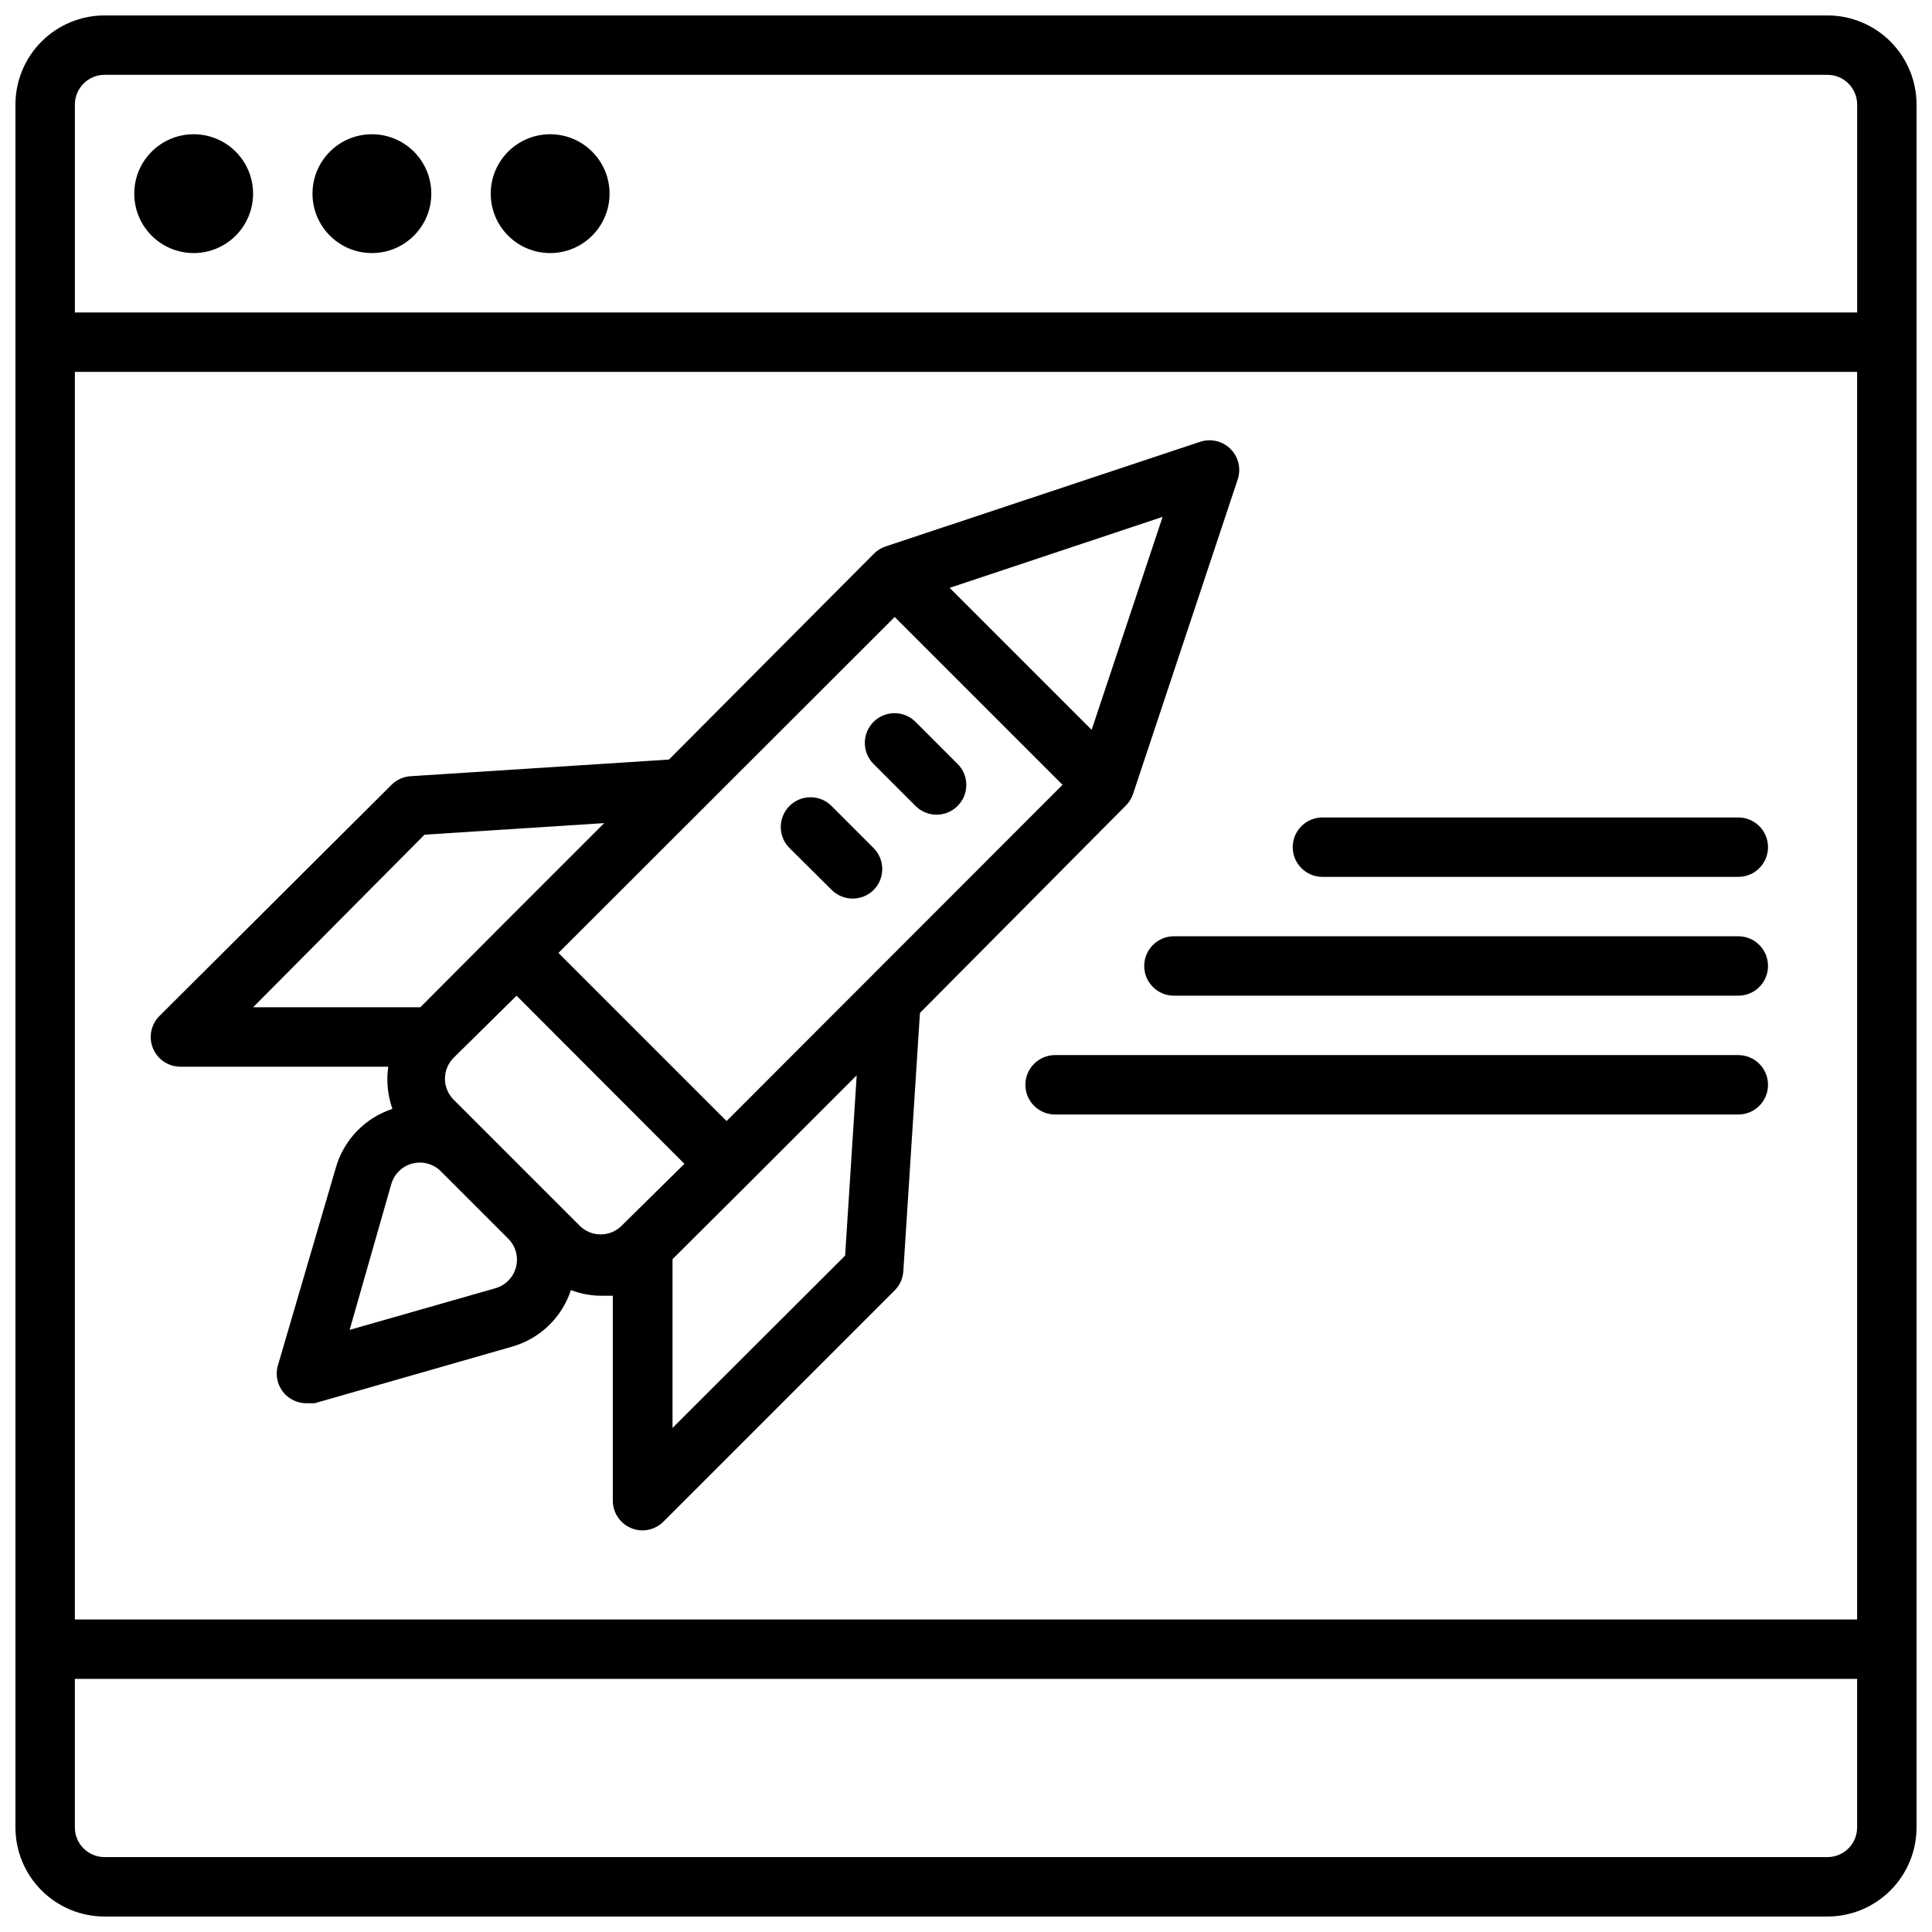
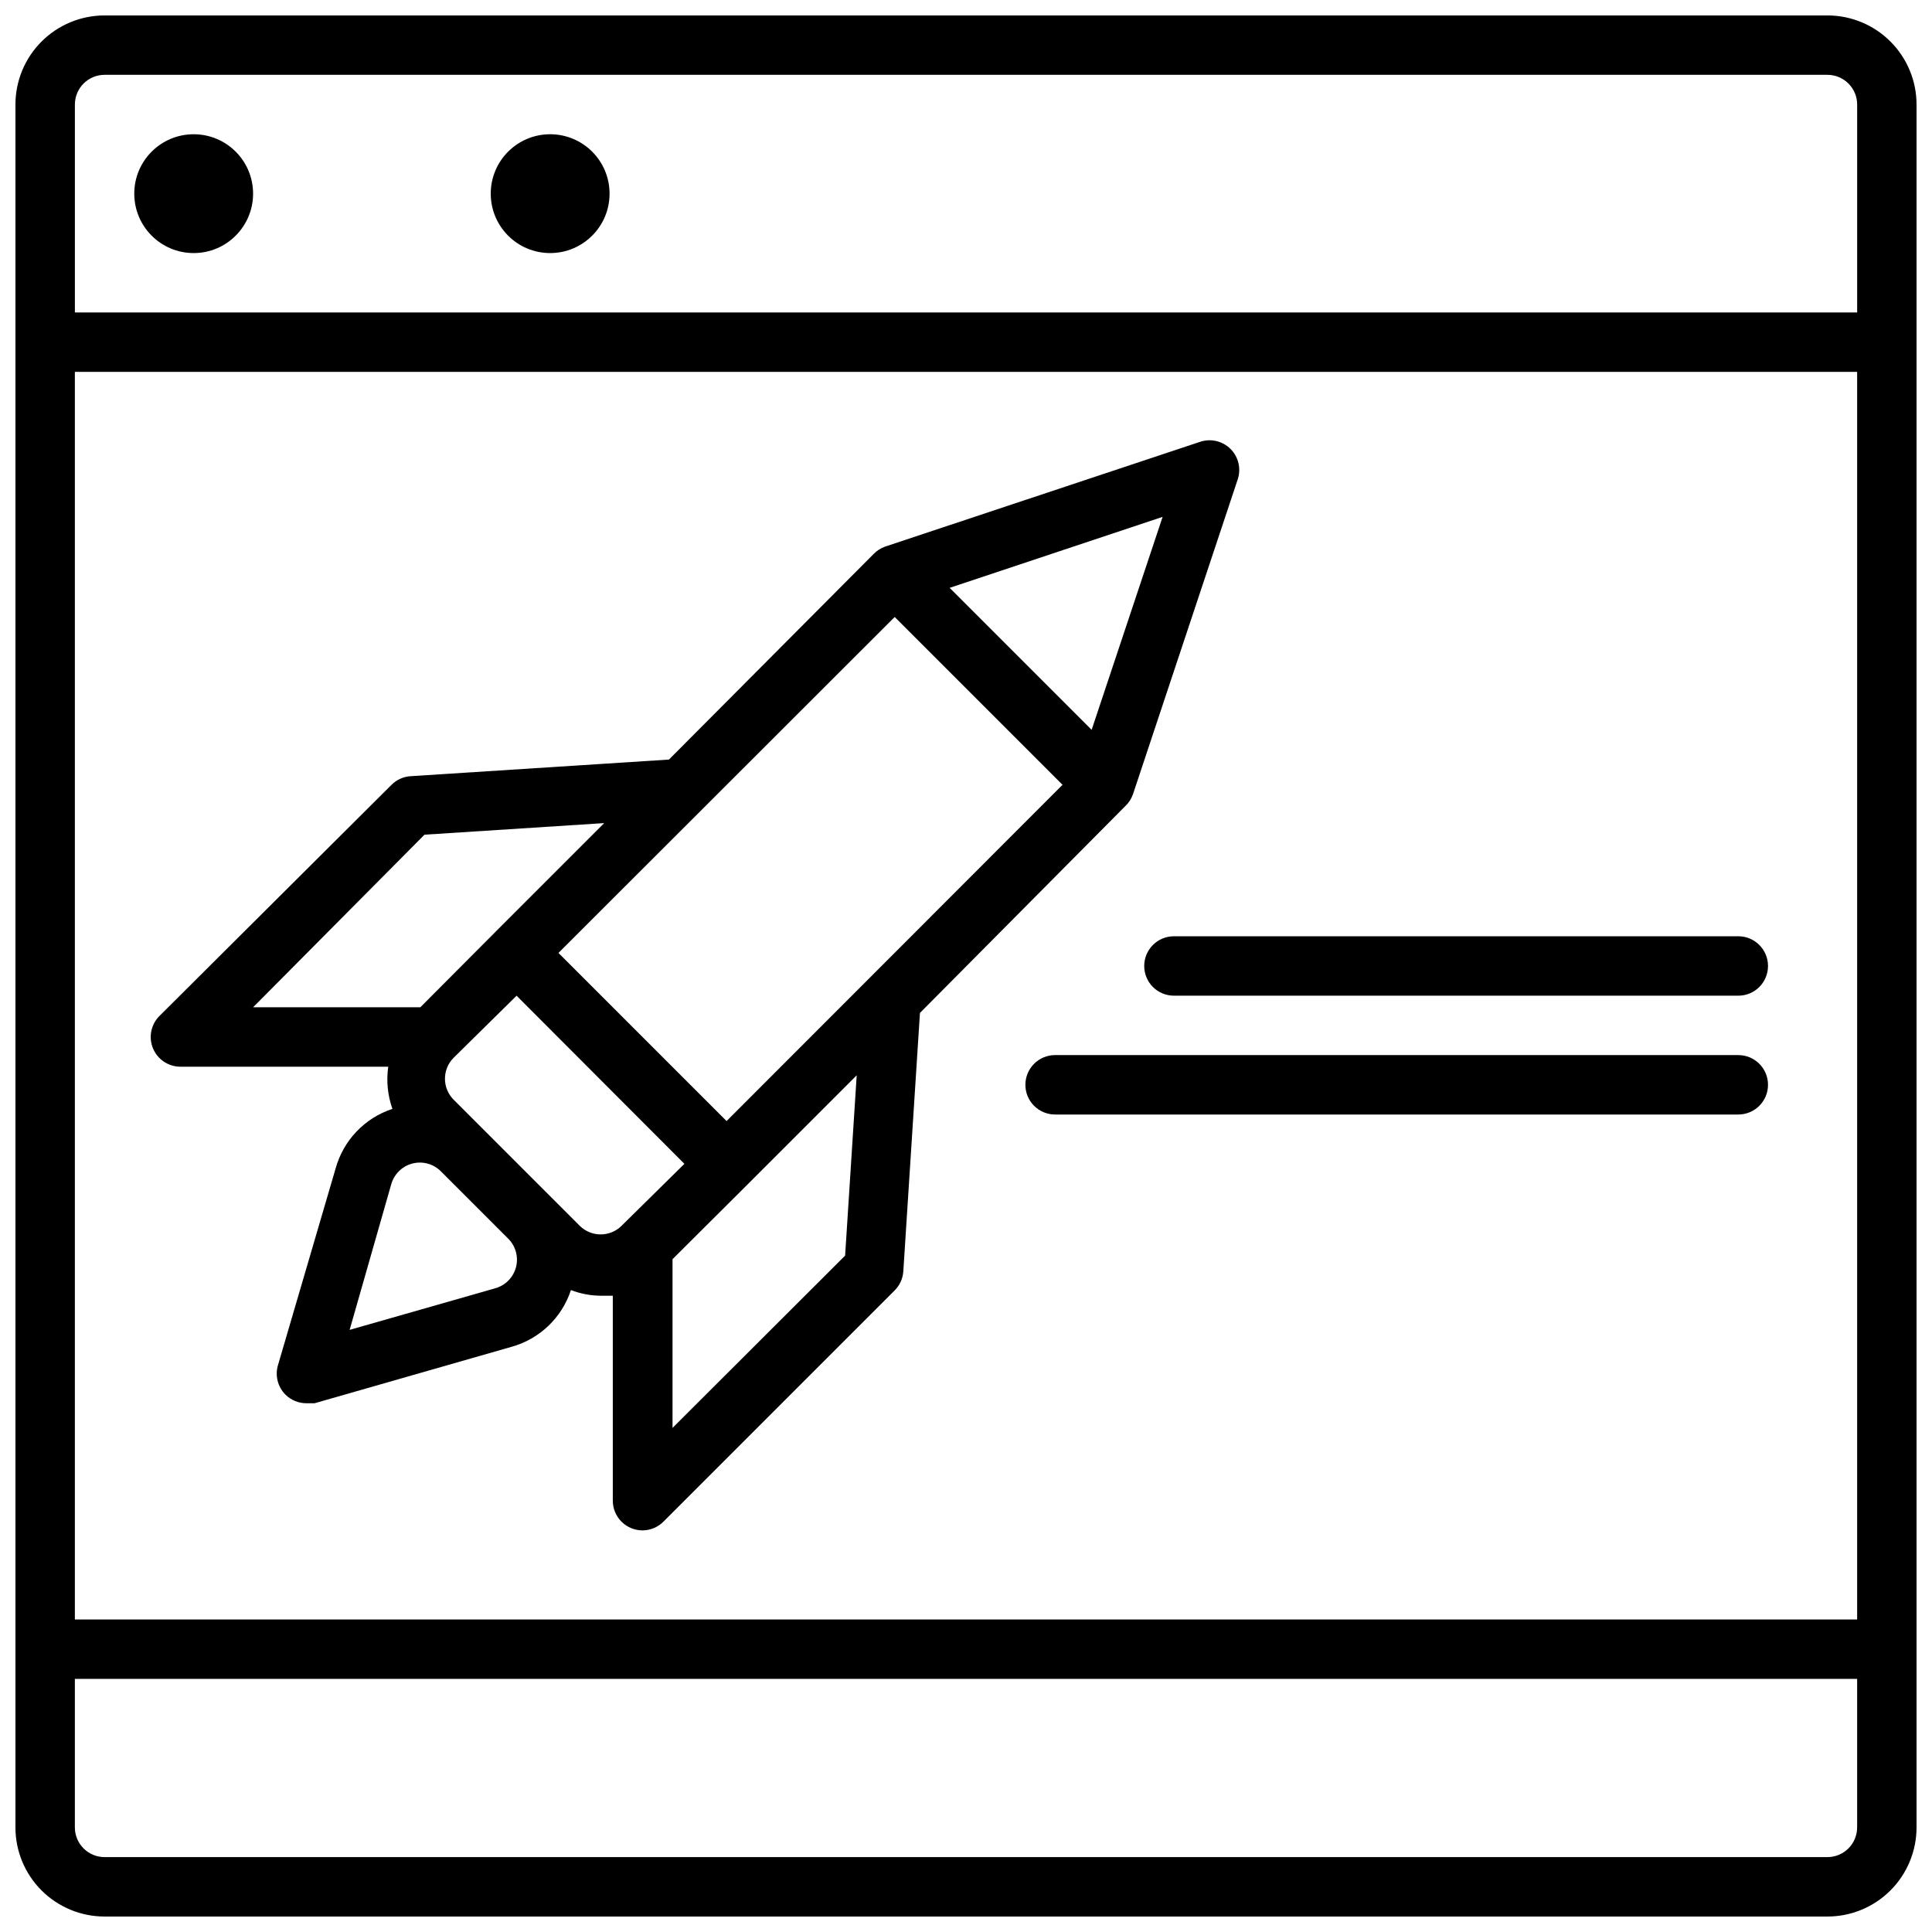
<svg xmlns="http://www.w3.org/2000/svg" width="800px" height="800px" version="1.1" viewBox="144 144 512 512">
  <defs>
    <clipPath id="a">
      <path d="m148.09 148.09h503.81v503.81h-503.81z" />
    </clipPath>
  </defs>
  <g clip-path="url(#a)">
    <path d="m628.29 148.09h-456.58c-6.266 0-12.27 2.488-16.699 6.918-4.43 4.43-6.918 10.434-6.918 16.699v456.58c0 6.262 2.488 12.27 6.918 16.695 4.43 4.43 10.434 6.918 16.699 6.918h456.58c6.262 0 12.27-2.488 16.695-6.918 4.43-4.426 6.918-10.434 6.918-16.695v-456.58c0-6.266-2.488-12.27-6.918-16.699-4.426-4.43-10.434-6.918-16.695-6.918zm-464.45 94.465h472.32v330.62h-472.32zm7.875-78.723h456.58c2.086 0 4.09 0.832 5.566 2.309 1.473 1.477 2.305 3.477 2.305 5.566v55.105l-472.32-0.004v-55.102c0-4.348 3.527-7.875 7.875-7.875zm456.58 472.32h-456.58c-4.348 0-7.875-3.523-7.875-7.871v-39.363h472.32v39.363c0 2.086-0.832 4.09-2.305 5.566-1.477 1.473-3.481 2.305-5.566 2.305z" />
  </g>
  <path d="m211.07 195.32c0 8.695-7.051 15.746-15.746 15.746-8.695 0-15.742-7.051-15.742-15.746 0-8.695 7.047-15.742 15.742-15.742 8.695 0 15.746 7.047 15.746 15.742" />
-   <path d="m258.3 195.32c0 8.695-7.047 15.746-15.742 15.746-8.695 0-15.746-7.051-15.746-15.746 0-8.695 7.051-15.742 15.746-15.742 8.695 0 15.742 7.047 15.742 15.742" />
  <path d="m305.54 195.32c0 8.695-7.051 15.746-15.746 15.746-8.695 0-15.742-7.051-15.742-15.746 0-8.695 7.047-15.742 15.742-15.742 8.695 0 15.746 7.047 15.746 15.742" />
-   <path d="m494.46 376.38h110.21c4.348 0 7.871-3.523 7.871-7.871 0-4.348-3.523-7.875-7.871-7.875h-110.21c-4.348 0-7.871 3.527-7.871 7.875 0 4.348 3.523 7.871 7.871 7.871z" />
  <path d="m604.67 392.12h-149.57c-4.348 0-7.871 3.527-7.871 7.875s3.523 7.871 7.871 7.871h149.57c4.348 0 7.871-3.523 7.871-7.871s-3.523-7.875-7.871-7.875z" />
  <path d="m604.67 423.61h-181.06c-4.348 0-7.871 3.527-7.871 7.875 0 4.348 3.523 7.871 7.871 7.871h181.06c4.348 0 7.871-3.523 7.871-7.871 0-4.348-3.523-7.875-7.871-7.875z" />
  <path d="m442.27 357.57c0.891-0.852 1.562-1.906 1.969-3.066l27.789-83.523c0.914-2.816 0.172-5.906-1.922-8-2.09-2.09-5.18-2.832-7.996-1.918l-83.523 27.785c-1.164 0.41-2.215 1.082-3.07 1.969l-54.238 54.477-68.488 4.41 0.004-0.004c-1.902 0.129-3.691 0.938-5.039 2.285l-61.48 61.242c-2.262 2.242-2.949 5.625-1.742 8.574 1.207 2.945 4.07 4.875 7.254 4.887h55.105-0.004c-0.535 3.762-0.156 7.598 1.102 11.18-7.328 2.402-12.969 8.312-15.035 15.742l-15.27 52.113c-0.852 2.785-0.094 5.816 1.969 7.875 1.484 1.473 3.496 2.293 5.586 2.281h2.125l52.191-14.957c7.434-2.062 13.344-7.707 15.746-15.035 2.516 0.965 5.18 1.469 7.871 1.496h3.227v54.316c0 2.086 0.832 4.09 2.309 5.566 1.477 1.477 3.477 2.305 5.566 2.305 2.102-0.008 4.117-0.859 5.586-2.359l61.246-61.246c1.344-1.348 2.156-3.137 2.281-5.039l4.41-68.488zm-105.72 83.523-44.555-44.555 89.109-89.031 44.477 44.477zm96.746-103.68-37.629-37.629 56.441-18.812zm-176.8 27.789 47.625-3.07-28.812 28.812-19.918 19.996h-44.316zm24.246 114.62c-0.711 2.711-2.809 4.84-5.512 5.59l-38.574 11.02 11.02-38.574 0.004 0.004c0.75-2.699 2.871-4.793 5.578-5.508 2.707-0.711 5.586 0.066 7.566 2.043l17.871 17.871c1.977 1.977 2.754 4.852 2.047 7.555zm16.926-10.941-33.457-33.457c-3.055-3.07-3.055-8.027 0-11.098l16.688-16.453 44.477 44.555-16.688 16.453c-3.062 3-7.961 3-11.02 0zm70.297 7.871-45.738 45.656v-44.711l19.996-19.918 28.812-28.812z" />
-   <path d="m397.79 346.47-11.176-11.18c-3.07-3.051-8.031-3.051-11.102 0-1.488 1.48-2.328 3.492-2.328 5.59 0 2.102 0.84 4.113 2.328 5.59l11.098 11.098h0.004c1.477 1.492 3.488 2.332 5.59 2.332 2.098 0 4.109-0.84 5.586-2.332 3.055-3.07 3.055-8.027 0-11.098z" />
-   <path d="m364.34 357.57c-3.07-3.051-8.031-3.051-11.102 0-1.488 1.48-2.328 3.492-2.328 5.59 0 2.102 0.84 4.113 2.328 5.59l11.18 11.098v0.004c1.465 1.453 3.445 2.273 5.508 2.281 2.094 0.012 4.106-0.809 5.59-2.281 3.055-3.07 3.055-8.031 0-11.102z" />
</svg>